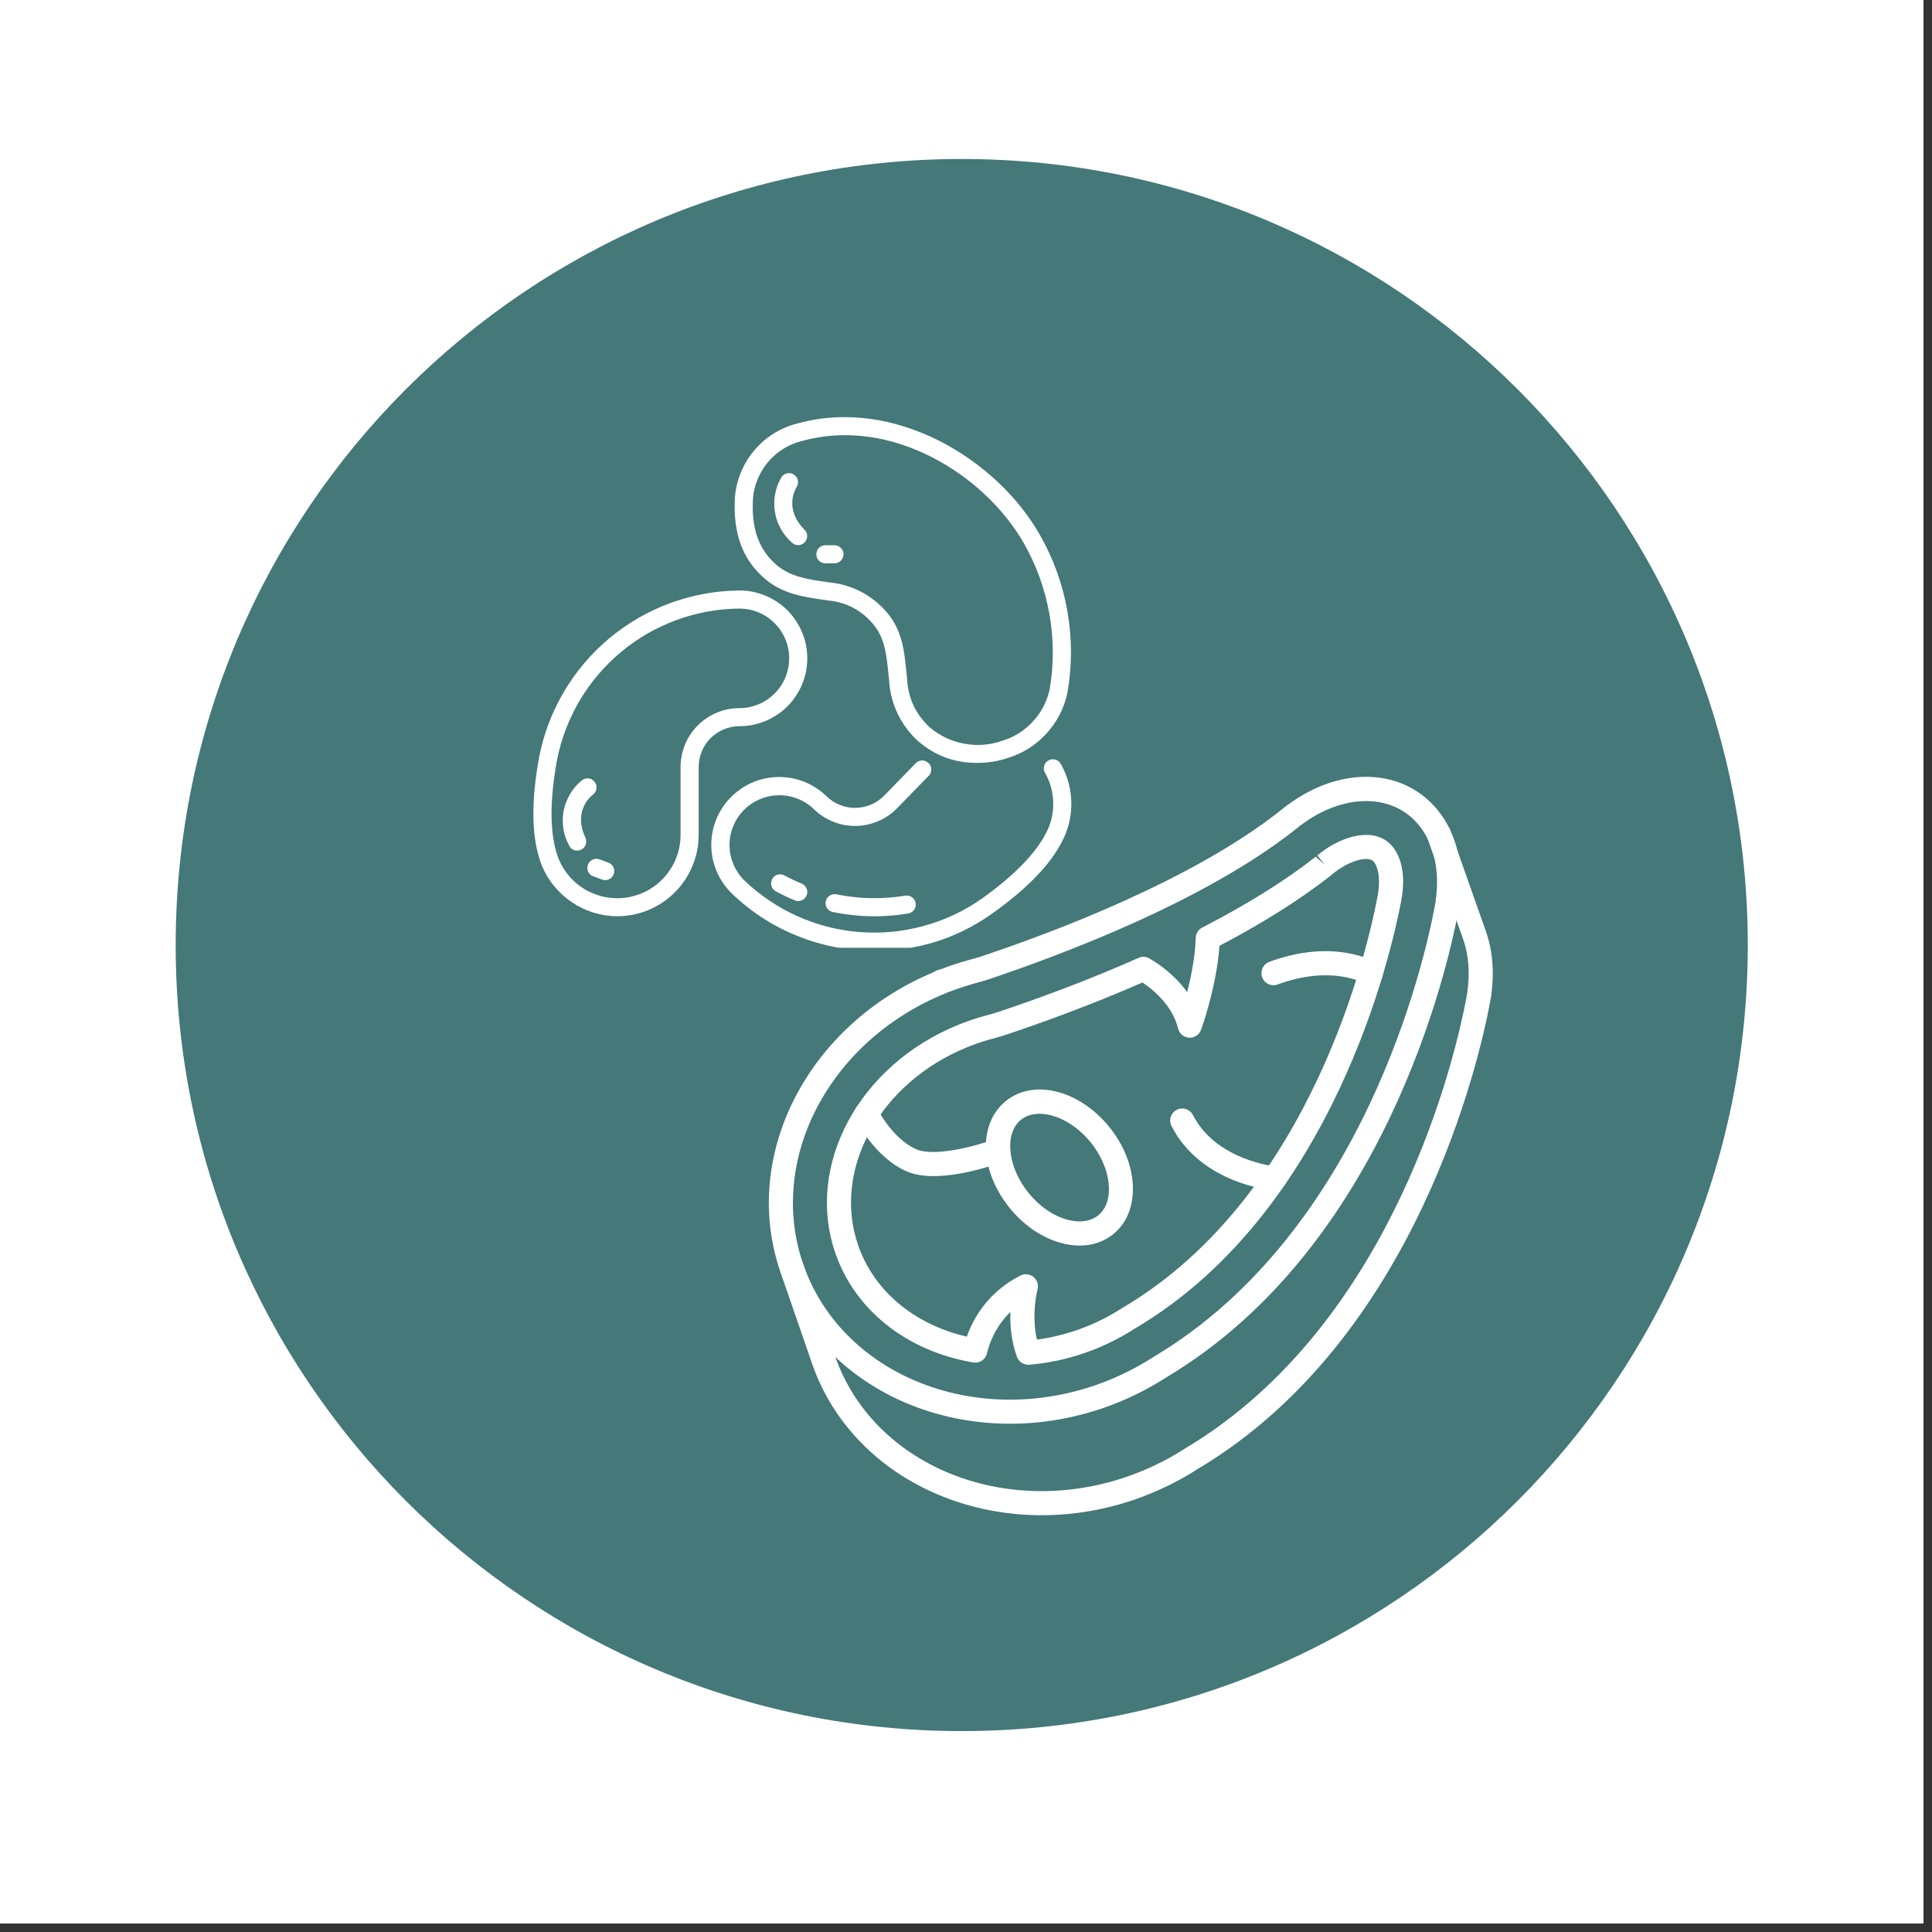
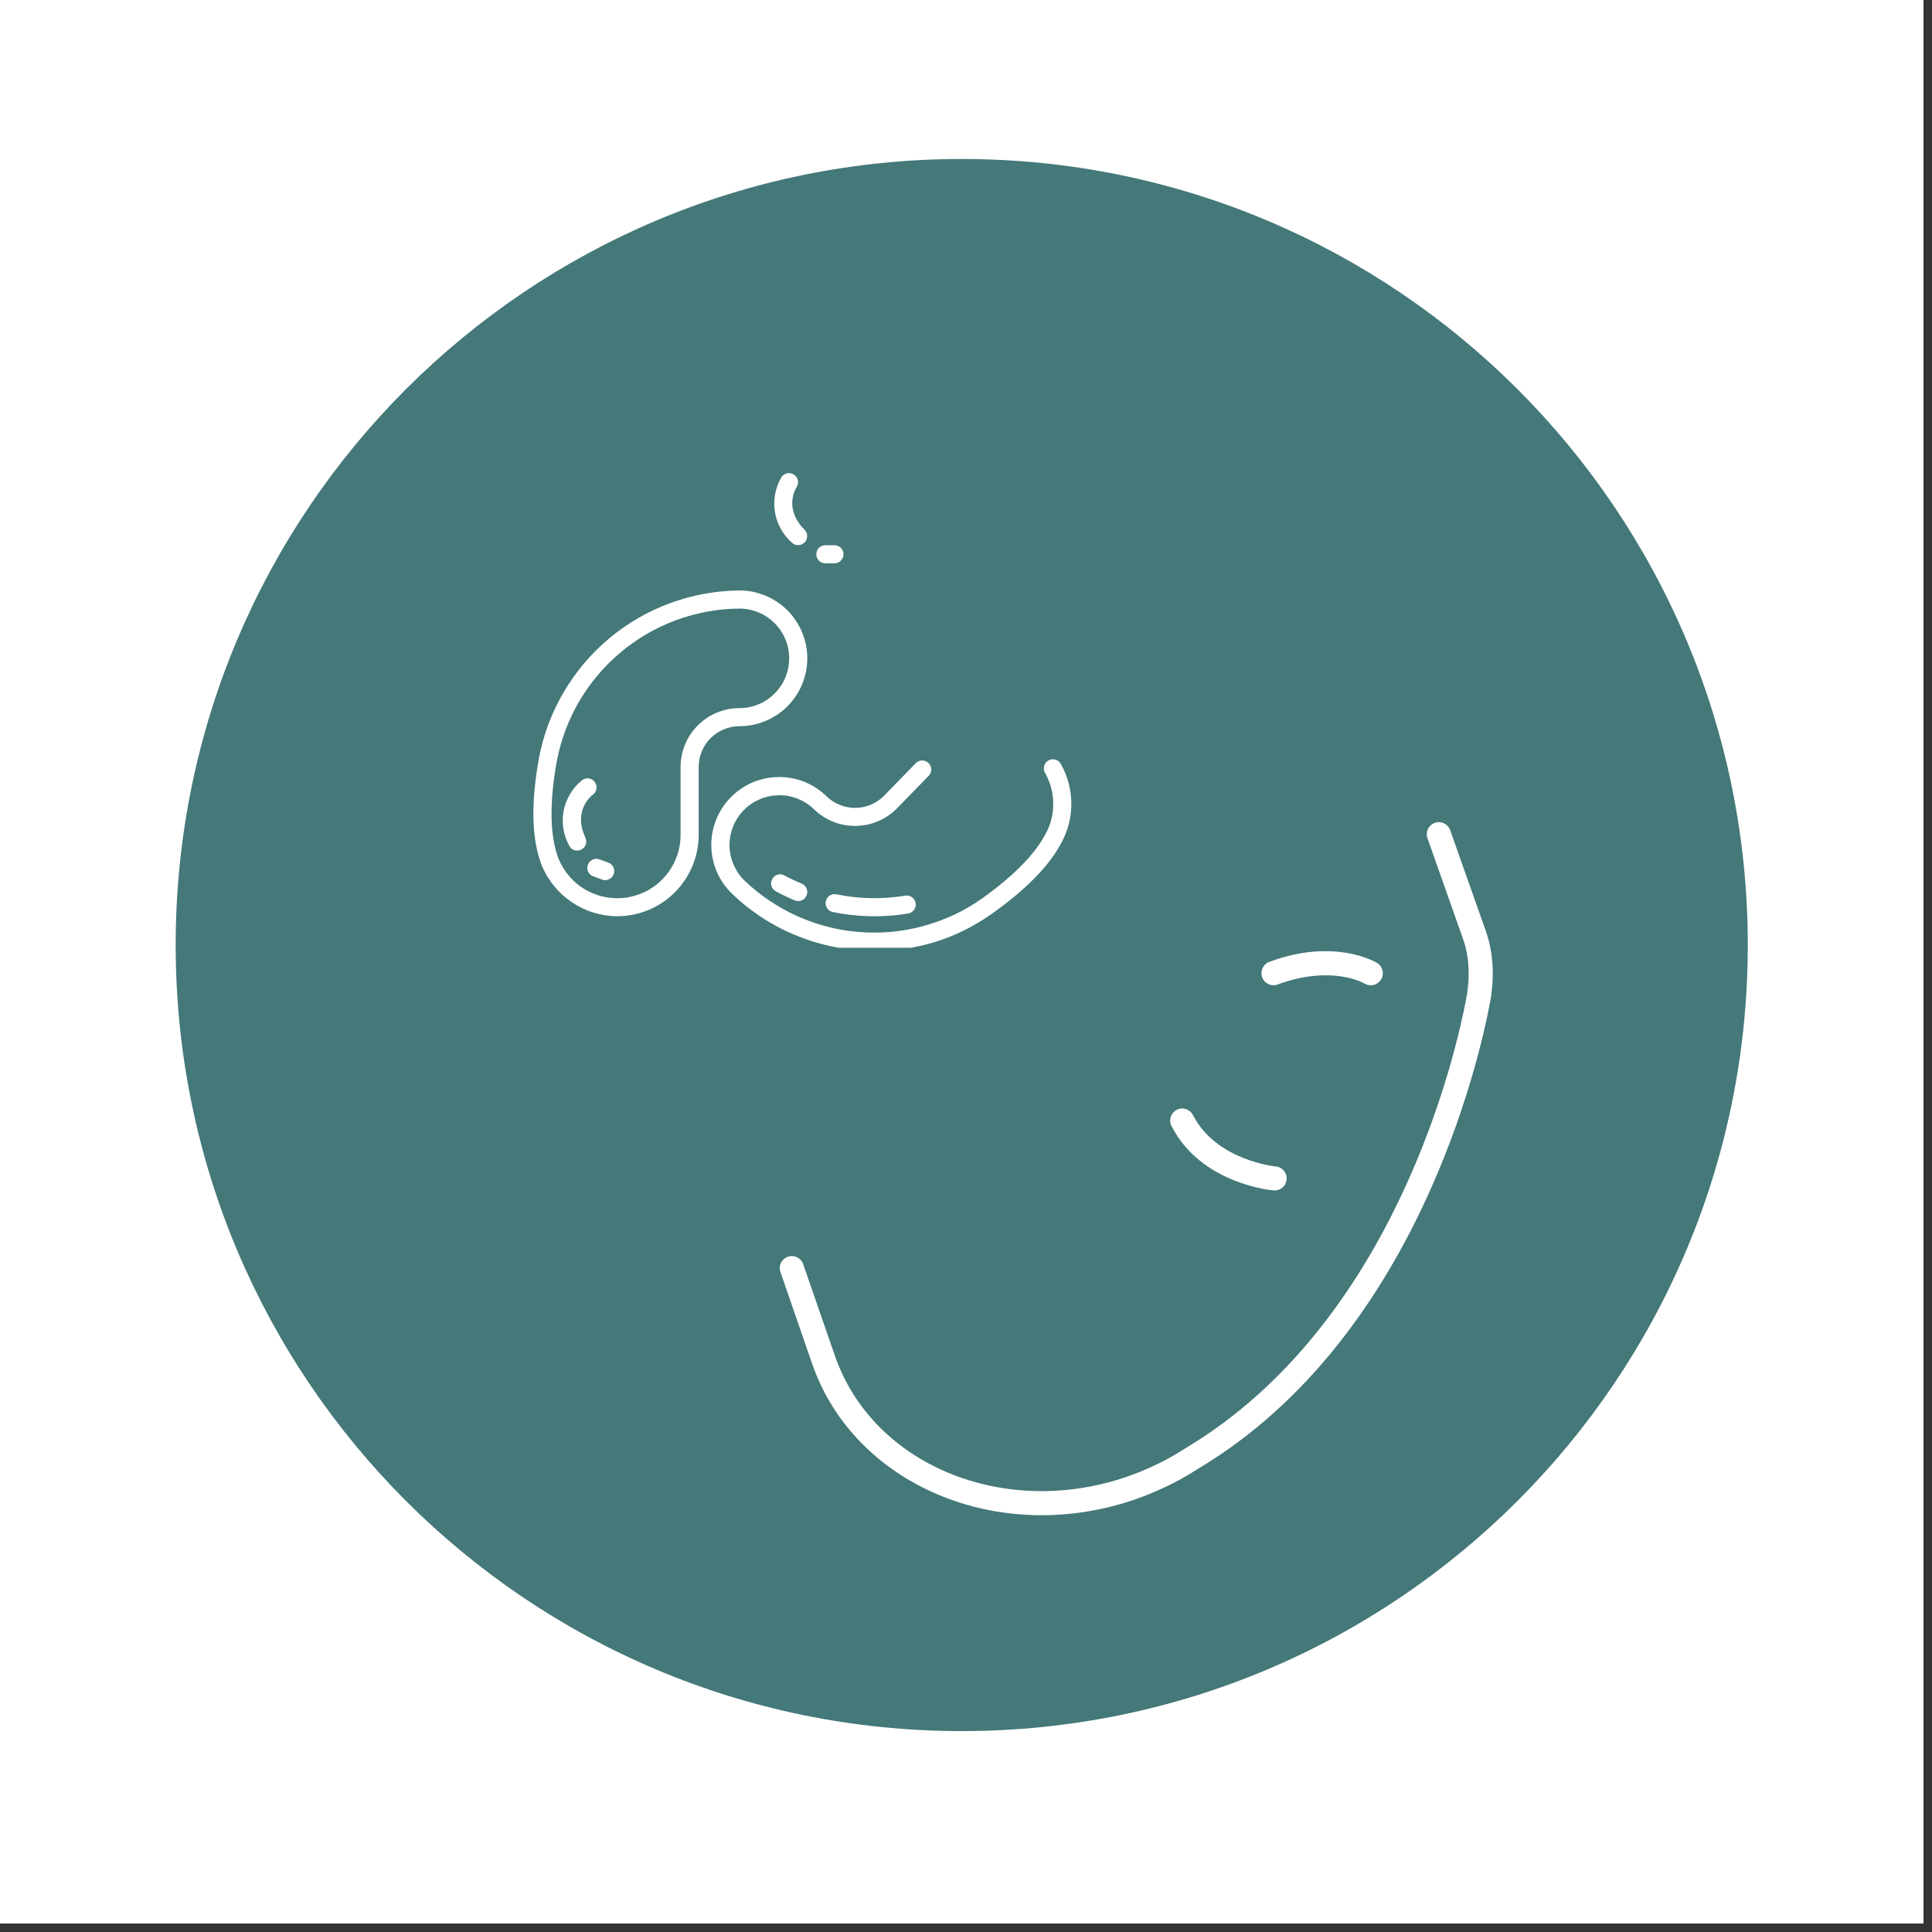
<svg xmlns="http://www.w3.org/2000/svg" version="1.0" preserveAspectRatio="xMidYMid meet" height="150" viewBox="0 0 112.5 112.5" zoomAndPan="magnify" width="150">
  <rect x="0" y="0" width="112.5" height="112.5" fill="#333333" stroke="none" />
  <defs>
    <clipPath id="585b6d7609">
      <path clip-rule="nonzero" d="M 0 0 L 112.004 0 L 112.004 112.004 L 0 112.004 Z M 0 0" />
    </clipPath>
    <clipPath id="5dc48e0fbd">
      <path clip-rule="nonzero" d="M 0 0.449 L 112.004 0.449 L 112.004 112.004 L 0 112.004 Z M 0 0.449" />
    </clipPath>
    <clipPath id="93670f8db8">
      <path clip-rule="nonzero" d="M 10.23 9.258 L 101.773 9.258 L 101.773 100.801 L 10.23 100.801 Z M 10.23 9.258" />
    </clipPath>
    <clipPath id="0e4474a629">
      <path clip-rule="nonzero" d="M 56 9.258 C 30.723 9.258 10.23 29.75 10.23 55.031 C 10.23 80.309 30.723 100.801 56 100.801 C 81.281 100.801 101.773 80.309 101.773 55.031 C 101.773 29.75 81.281 9.258 56 9.258 Z M 56 9.258" />
    </clipPath>
    <clipPath id="ea85d6766f">
-       <path clip-rule="nonzero" d="M 42 24 L 62.992 24 L 62.992 45 L 42 45 Z M 42 24" />
-     </clipPath>
+       </clipPath>
    <clipPath id="cd31a3438b">
      <path clip-rule="nonzero" d="M 41 44 L 62.992 44 L 62.992 55.188 L 41 55.188 Z M 41 44" />
    </clipPath>
    <clipPath id="770f43e257">
-       <path clip-rule="nonzero" d="M 44 45 L 86 45 L 86 83 L 44 83 Z M 44 45" />
-     </clipPath>
+       </clipPath>
    <clipPath id="3096d87afd">
      <path clip-rule="nonzero" d="M 39.836 57.848 L 82.883 42.965 L 94.84 77.543 L 51.789 92.426 Z M 39.836 57.848" />
    </clipPath>
    <clipPath id="a6ed731154">
      <path clip-rule="nonzero" d="M 39.836 57.848 L 82.883 42.965 L 94.84 77.543 L 51.789 92.426 Z M 39.836 57.848" />
    </clipPath>
    <clipPath id="67949e0df1">
      <path clip-rule="nonzero" d="M 45 47 L 87 47 L 87 89 L 45 89 Z M 45 47" />
    </clipPath>
    <clipPath id="0373c203fd">
      <path clip-rule="nonzero" d="M 39.836 57.848 L 82.883 42.965 L 94.84 77.543 L 51.789 92.426 Z M 39.836 57.848" />
    </clipPath>
    <clipPath id="46a4e8405e">
      <path clip-rule="nonzero" d="M 39.836 57.848 L 82.883 42.965 L 94.84 77.543 L 51.789 92.426 Z M 39.836 57.848" />
    </clipPath>
    <clipPath id="a26b9a8754">
-       <path clip-rule="nonzero" d="M 57 63 L 66 63 L 66 73 L 57 73 Z M 57 63" />
-     </clipPath>
+       </clipPath>
    <clipPath id="1cc91ad5ba">
      <path clip-rule="nonzero" d="M 39.836 57.848 L 82.883 42.965 L 94.84 77.543 L 51.789 92.426 Z M 39.836 57.848" />
    </clipPath>
    <clipPath id="df9b06a670">
      <path clip-rule="nonzero" d="M 39.836 57.848 L 82.883 42.965 L 94.84 77.543 L 51.789 92.426 Z M 39.836 57.848" />
    </clipPath>
    <clipPath id="b5e5920179">
      <path clip-rule="nonzero" d="M 68 64 L 75 64 L 75 70 L 68 70 Z M 68 64" />
    </clipPath>
    <clipPath id="3bdbf3e757">
      <path clip-rule="nonzero" d="M 39.836 57.848 L 82.883 42.965 L 94.84 77.543 L 51.789 92.426 Z M 39.836 57.848" />
    </clipPath>
    <clipPath id="a81b126f0a">
      <path clip-rule="nonzero" d="M 39.836 57.848 L 82.883 42.965 L 94.84 77.543 L 51.789 92.426 Z M 39.836 57.848" />
    </clipPath>
    <clipPath id="c0494d0e59">
      <path clip-rule="nonzero" d="M 49 64 L 59 64 L 59 69 L 49 69 Z M 49 64" />
    </clipPath>
    <clipPath id="e1410e37b0">
      <path clip-rule="nonzero" d="M 39.836 57.848 L 82.883 42.965 L 94.84 77.543 L 51.789 92.426 Z M 39.836 57.848" />
    </clipPath>
    <clipPath id="9b95f9d177">
-       <path clip-rule="nonzero" d="M 39.836 57.848 L 82.883 42.965 L 94.84 77.543 L 51.789 92.426 Z M 39.836 57.848" />
-     </clipPath>
+       </clipPath>
    <clipPath id="abb0479227">
      <path clip-rule="nonzero" d="M 48 48 L 82 48 L 82 80 L 48 80 Z M 48 48" />
    </clipPath>
    <clipPath id="1c67102efa">
-       <path clip-rule="nonzero" d="M 39.836 57.848 L 82.883 42.965 L 94.84 77.543 L 51.789 92.426 Z M 39.836 57.848" />
-     </clipPath>
+       </clipPath>
    <clipPath id="0335733f64">
      <path clip-rule="nonzero" d="M 39.836 57.848 L 82.883 42.965 L 94.84 77.543 L 51.789 92.426 Z M 39.836 57.848" />
    </clipPath>
    <clipPath id="0a4889be40">
      <path clip-rule="nonzero" d="M 73 55 L 81 55 L 81 58 L 73 58 Z M 73 55" />
    </clipPath>
    <clipPath id="c80926a915">
      <path clip-rule="nonzero" d="M 39.836 57.848 L 82.883 42.965 L 94.84 77.543 L 51.789 92.426 Z M 39.836 57.848" />
    </clipPath>
    <clipPath id="50ea3c963f">
      <path clip-rule="nonzero" d="M 39.836 57.848 L 82.883 42.965 L 94.84 77.543 L 51.789 92.426 Z M 39.836 57.848" />
    </clipPath>
  </defs>
  <g clip-path="url(#585b6d7609)">
    <path fill-rule="nonzero" fill-opacity="1" d="M 0 0 L 112.004 0 L 112.004 112.004 L 0 112.004 Z M 0 0" fill="#ffffff" />
    <path fill-rule="nonzero" fill-opacity="1" d="M 0 0 L 112.004 0 L 112.004 112.004 L 0 112.004 Z M 0 0" fill="#ffffff" />
  </g>
  <g clip-path="url(#5dc48e0fbd)">
    <path fill-rule="nonzero" fill-opacity="1" d="M 0 0.449 L 112.004 0.449 L 112.004 112.449 L 0 112.449 Z M 0 0.449" fill="#ffffff" />
  </g>
  <g clip-path="url(#93670f8db8)">
    <g clip-path="url(#0e4474a629)">
      <path fill-rule="nonzero" fill-opacity="1" d="M 10.23 9.258 L 101.773 9.258 L 101.773 100.801 L 10.23 100.801 Z M 10.23 9.258" fill="#447879" />
    </g>
  </g>
  <g clip-path="url(#ea85d6766f)">
    <path fill-rule="nonzero" fill-opacity="1" d="M 46.445 24.656 C 45.918 24.785 45.43 25 44.977 25.293 C 44.523 25.586 44.133 25.949 43.801 26.375 C 43.469 26.801 43.215 27.27 43.039 27.781 C 42.863 28.293 42.777 28.82 42.781 29.359 C 42.766 29.902 42.812 30.438 42.922 30.965 C 43.148 32.047 43.676 32.949 44.508 33.676 C 45.562 34.598 46.848 34.773 48.09 34.945 L 48.23 34.965 C 49.359 35.082 50.27 35.59 50.961 36.492 C 51.535 37.258 51.629 38.207 51.73 39.211 L 51.773 39.633 C 51.812 40.309 51.98 40.953 52.273 41.562 C 52.566 42.172 52.961 42.703 53.465 43.16 C 54.457 44.012 55.605 44.434 56.914 44.422 C 57.523 44.422 58.113 44.328 58.688 44.137 C 59.559 43.867 60.305 43.395 60.922 42.727 C 61.539 42.055 61.949 41.273 62.148 40.383 C 62.43 38.801 62.434 37.215 62.16 35.629 C 61.887 34.043 61.352 32.551 60.555 31.152 C 58.055 26.734 52.09 23.098 46.445 24.656 Z M 61.117 40.164 C 60.957 40.871 60.629 41.492 60.137 42.023 C 59.641 42.555 59.047 42.926 58.355 43.137 C 57.637 43.387 56.902 43.445 56.152 43.305 C 55.406 43.168 54.738 42.855 54.156 42.367 C 53.32 41.602 52.875 40.652 52.82 39.52 L 52.777 39.109 C 52.668 38.004 52.555 36.863 51.805 35.863 C 51.391 35.316 50.883 34.879 50.289 34.539 C 49.691 34.203 49.055 33.996 48.375 33.922 L 48.234 33.902 C 47.094 33.746 46.02 33.598 45.199 32.883 C 44.547 32.312 44.133 31.605 43.953 30.754 C 43.859 30.305 43.82 29.852 43.832 29.395 C 43.828 28.965 43.891 28.547 44.027 28.141 C 44.164 27.738 44.363 27.363 44.625 27.027 C 44.887 26.688 45.199 26.402 45.559 26.172 C 45.918 25.938 46.309 25.773 46.723 25.672 C 51.879 24.25 57.336 27.605 59.641 31.672 C 60.367 32.961 60.859 34.332 61.113 35.793 C 61.367 37.25 61.367 38.707 61.117 40.164 Z M 61.117 40.164" fill="#ffffff" />
  </g>
  <path fill-rule="nonzero" fill-opacity="1" d="M 35.941 53.352 C 36.254 53.352 36.562 53.32 36.867 53.262 C 37.172 53.199 37.469 53.109 37.758 52.992 C 38.043 52.871 38.316 52.727 38.574 52.551 C 38.836 52.379 39.074 52.184 39.293 51.961 C 39.516 51.742 39.711 51.504 39.883 51.242 C 40.055 50.984 40.203 50.711 40.32 50.426 C 40.441 50.137 40.531 49.84 40.594 49.535 C 40.652 49.23 40.684 48.922 40.684 48.609 L 40.684 44.656 C 40.684 44.344 40.746 44.043 40.867 43.75 C 40.984 43.461 41.156 43.203 41.379 42.98 C 41.602 42.762 41.859 42.59 42.148 42.469 C 42.438 42.348 42.742 42.289 43.055 42.285 C 43.316 42.285 43.57 42.262 43.828 42.211 C 44.082 42.16 44.328 42.086 44.566 41.984 C 44.809 41.887 45.035 41.766 45.25 41.621 C 45.469 41.477 45.668 41.312 45.852 41.129 C 46.035 40.945 46.199 40.746 46.34 40.531 C 46.484 40.316 46.609 40.086 46.707 39.848 C 46.805 39.609 46.883 39.359 46.934 39.105 C 46.98 38.852 47.008 38.594 47.008 38.336 C 47.008 38.074 46.98 37.82 46.934 37.562 C 46.883 37.309 46.805 37.062 46.707 36.824 C 46.609 36.582 46.484 36.355 46.34 36.141 C 46.199 35.922 46.035 35.723 45.852 35.539 C 45.668 35.355 45.469 35.191 45.25 35.051 C 45.035 34.906 44.809 34.781 44.566 34.684 C 44.328 34.586 44.082 34.508 43.828 34.457 C 43.57 34.406 43.316 34.383 43.055 34.383 C 42.367 34.391 41.688 34.453 41.012 34.578 C 40.336 34.699 39.676 34.883 39.027 35.117 C 38.383 35.355 37.762 35.645 37.168 35.988 C 36.574 36.332 36.012 36.727 35.484 37.164 C 34.957 37.605 34.469 38.09 34.023 38.613 C 33.582 39.137 33.184 39.695 32.836 40.285 C 32.484 40.879 32.191 41.496 31.945 42.137 C 31.703 42.781 31.52 43.441 31.387 44.117 C 30.902 46.812 30.953 48.867 31.547 50.395 C 31.727 50.828 31.965 51.23 32.266 51.594 C 32.562 51.957 32.906 52.273 33.297 52.535 C 33.688 52.801 34.109 53 34.559 53.141 C 35.012 53.277 35.469 53.352 35.941 53.352 Z M 32.426 44.305 C 32.543 43.688 32.715 43.086 32.934 42.5 C 33.156 41.918 33.426 41.352 33.742 40.812 C 34.062 40.273 34.422 39.766 34.828 39.289 C 35.234 38.812 35.676 38.371 36.156 37.973 C 36.637 37.57 37.148 37.215 37.691 36.898 C 38.234 36.586 38.801 36.324 39.387 36.105 C 39.973 35.891 40.578 35.727 41.191 35.613 C 41.809 35.5 42.43 35.441 43.055 35.438 C 43.441 35.438 43.809 35.512 44.164 35.656 C 44.52 35.805 44.832 36.016 45.105 36.285 C 45.375 36.559 45.586 36.871 45.734 37.227 C 45.879 37.582 45.953 37.949 45.953 38.336 C 45.953 38.719 45.879 39.09 45.734 39.445 C 45.586 39.801 45.375 40.113 45.105 40.383 C 44.832 40.656 44.52 40.867 44.164 41.012 C 43.809 41.16 43.441 41.234 43.055 41.234 C 42.602 41.234 42.164 41.32 41.746 41.496 C 41.324 41.668 40.957 41.918 40.637 42.238 C 40.312 42.559 40.066 42.93 39.891 43.348 C 39.719 43.766 39.633 44.203 39.629 44.656 L 39.629 48.609 C 39.629 49.039 39.559 49.453 39.414 49.855 C 39.27 50.258 39.062 50.625 38.793 50.953 C 38.52 51.285 38.203 51.559 37.836 51.781 C 37.469 52 37.074 52.148 36.656 52.234 C 36.234 52.316 35.816 52.324 35.391 52.262 C 34.969 52.199 34.57 52.062 34.191 51.863 C 33.816 51.66 33.484 51.398 33.199 51.082 C 32.914 50.762 32.691 50.406 32.527 50.012 C 32.016 48.691 31.98 46.77 32.426 44.305 Z M 32.426 44.305" fill="#ffffff" />
  <g clip-path="url(#cd31a3438b)">
    <path fill-rule="nonzero" fill-opacity="1" d="M 54.07 44.434 C 53.965 44.332 53.84 44.281 53.695 44.281 C 53.547 44.285 53.426 44.336 53.324 44.441 L 51.488 46.328 C 51.266 46.551 51.012 46.727 50.723 46.852 C 50.434 46.973 50.133 47.039 49.82 47.043 C 49.504 47.047 49.203 46.988 48.91 46.871 C 48.617 46.758 48.359 46.59 48.133 46.371 C 47.949 46.188 47.746 46.027 47.527 45.887 C 47.312 45.742 47.082 45.625 46.84 45.527 C 46.598 45.43 46.352 45.359 46.098 45.312 C 45.84 45.266 45.582 45.242 45.324 45.246 C 45.062 45.25 44.809 45.277 44.555 45.332 C 44.301 45.383 44.055 45.461 43.812 45.562 C 43.574 45.668 43.348 45.793 43.137 45.938 C 42.922 46.086 42.723 46.25 42.543 46.438 C 42.359 46.621 42.199 46.824 42.059 47.043 C 41.918 47.262 41.797 47.488 41.699 47.73 C 41.605 47.973 41.531 48.219 41.484 48.477 C 41.438 48.73 41.414 48.988 41.418 49.246 C 41.422 49.508 41.449 49.762 41.504 50.016 C 41.559 50.273 41.637 50.52 41.738 50.758 C 41.84 50.996 41.965 51.223 42.113 51.434 C 42.262 51.648 42.426 51.848 42.613 52.027 C 43.73 53.102 45.008 53.93 46.445 54.504 C 47.883 55.082 49.379 55.367 50.926 55.359 C 53.434 55.371 55.711 54.652 57.762 53.207 C 59.996 51.613 61.391 50.109 62.031 48.602 C 62.305 47.93 62.418 47.234 62.375 46.512 C 62.328 45.789 62.125 45.113 61.77 44.484 C 61.699 44.355 61.594 44.273 61.453 44.234 C 61.312 44.191 61.18 44.207 61.051 44.281 C 60.922 44.352 60.84 44.457 60.801 44.598 C 60.762 44.738 60.777 44.871 60.848 44.996 C 61.125 45.484 61.285 46.008 61.32 46.57 C 61.359 47.129 61.273 47.668 61.062 48.188 C 60.508 49.492 59.191 50.891 57.148 52.344 C 56.637 52.703 56.094 53.016 55.527 53.281 C 54.961 53.543 54.375 53.758 53.77 53.922 C 53.168 54.086 52.551 54.199 51.93 54.258 C 51.305 54.316 50.684 54.32 50.059 54.273 C 49.434 54.227 48.816 54.125 48.211 53.969 C 47.605 53.816 47.016 53.609 46.445 53.355 C 45.871 53.098 45.328 52.797 44.809 52.445 C 44.289 52.098 43.801 51.707 43.348 51.273 C 43.074 51.004 42.863 50.691 42.715 50.34 C 42.562 49.988 42.484 49.621 42.48 49.234 C 42.477 48.852 42.547 48.484 42.688 48.129 C 42.832 47.77 43.035 47.457 43.305 47.18 C 43.574 46.906 43.883 46.695 44.234 46.543 C 44.586 46.391 44.953 46.312 45.336 46.309 C 45.723 46.301 46.09 46.367 46.449 46.512 C 46.805 46.652 47.121 46.855 47.395 47.121 C 47.723 47.438 48.094 47.68 48.516 47.848 C 48.938 48.02 49.375 48.098 49.828 48.094 C 50.285 48.086 50.719 47.996 51.137 47.816 C 51.555 47.637 51.922 47.387 52.238 47.062 L 54.078 45.176 C 54.18 45.07 54.23 44.945 54.227 44.801 C 54.227 44.656 54.172 44.535 54.07 44.434 Z M 54.07 44.434" fill="#ffffff" />
  </g>
  <path fill-rule="nonzero" fill-opacity="1" d="M 46.395 28.348 C 46.465 28.227 46.488 28.098 46.457 27.961 C 46.426 27.824 46.352 27.715 46.23 27.637 C 46.113 27.559 45.984 27.535 45.848 27.559 C 45.707 27.586 45.598 27.656 45.516 27.77 C 45.332 28.07 45.207 28.398 45.141 28.746 C 45.074 29.09 45.066 29.441 45.121 29.789 C 45.172 30.141 45.285 30.469 45.457 30.777 C 45.625 31.09 45.844 31.359 46.109 31.594 C 46.211 31.695 46.336 31.746 46.48 31.742 C 46.621 31.742 46.746 31.691 46.848 31.59 C 46.949 31.488 47 31.363 47 31.223 C 47.004 31.078 46.953 30.953 46.852 30.852 C 45.633 29.629 46.312 28.477 46.395 28.348 Z M 46.395 28.348" fill="#ffffff" />
  <path fill-rule="nonzero" fill-opacity="1" d="M 48.59 31.75 L 48.062 31.75 C 47.914 31.75 47.793 31.801 47.688 31.902 C 47.586 32.004 47.535 32.129 47.535 32.273 C 47.535 32.422 47.586 32.543 47.688 32.648 C 47.793 32.75 47.914 32.801 48.062 32.801 L 48.59 32.801 C 48.734 32.801 48.859 32.75 48.961 32.648 C 49.062 32.543 49.117 32.422 49.117 32.273 C 49.117 32.129 49.062 32.004 48.961 31.902 C 48.859 31.801 48.734 31.75 48.59 31.75 Z M 48.59 31.75" fill="#ffffff" />
  <path fill-rule="nonzero" fill-opacity="1" d="M 33.609 49.527 C 33.699 49.527 33.785 49.508 33.863 49.465 C 33.941 49.422 34.008 49.359 34.055 49.285 C 34.102 49.211 34.129 49.125 34.137 49.035 C 34.141 48.945 34.125 48.863 34.09 48.781 C 33.363 47.215 34.398 46.367 34.523 46.273 C 34.641 46.188 34.707 46.074 34.73 45.93 C 34.754 45.785 34.719 45.656 34.633 45.539 C 34.547 45.422 34.434 45.352 34.289 45.328 C 34.145 45.309 34.016 45.34 33.898 45.426 C 33.621 45.648 33.395 45.91 33.211 46.211 C 33.027 46.516 32.898 46.84 32.828 47.184 C 32.758 47.531 32.75 47.879 32.801 48.23 C 32.855 48.578 32.965 48.91 33.133 49.219 C 33.227 49.426 33.387 49.527 33.609 49.527 Z M 33.609 49.527" fill="#ffffff" />
  <path fill-rule="nonzero" fill-opacity="1" d="M 34.234 50.355 C 34.184 50.492 34.191 50.625 34.25 50.758 C 34.312 50.891 34.41 50.98 34.547 51.031 L 35.043 51.211 C 35.18 51.266 35.316 51.266 35.453 51.203 C 35.59 51.145 35.68 51.043 35.734 50.906 C 35.785 50.766 35.777 50.629 35.715 50.496 C 35.648 50.363 35.547 50.27 35.406 50.223 L 34.914 50.043 C 34.777 49.992 34.641 49.996 34.508 50.059 C 34.375 50.117 34.285 50.219 34.234 50.355 Z M 34.234 50.355" fill="#ffffff" />
  <path fill-rule="nonzero" fill-opacity="1" d="M 48.695 52.074 C 48.555 52.047 48.422 52.074 48.305 52.156 C 48.188 52.234 48.113 52.348 48.086 52.484 C 48.055 52.625 48.082 52.758 48.156 52.875 C 48.234 52.996 48.344 53.074 48.484 53.105 C 49.945 53.406 51.414 53.438 52.891 53.191 C 53.031 53.164 53.145 53.094 53.227 52.977 C 53.309 52.859 53.34 52.73 53.316 52.586 C 53.293 52.445 53.223 52.332 53.105 52.246 C 52.992 52.164 52.859 52.129 52.719 52.152 C 51.371 52.375 50.031 52.348 48.695 52.074 Z M 48.695 52.074" fill="#ffffff" />
  <path fill-rule="nonzero" fill-opacity="1" d="M 45.68 50.977 C 45.551 50.906 45.418 50.891 45.277 50.934 C 45.137 50.973 45.031 51.059 44.965 51.188 C 44.895 51.312 44.879 51.449 44.922 51.586 C 44.961 51.727 45.047 51.832 45.176 51.902 C 45.535 52.094 45.902 52.27 46.277 52.43 C 46.414 52.484 46.547 52.484 46.68 52.43 C 46.816 52.371 46.91 52.277 46.965 52.145 C 47.023 52.008 47.023 51.875 46.969 51.742 C 46.91 51.605 46.816 51.512 46.684 51.453 C 46.34 51.312 46.004 51.152 45.68 50.977 Z M 45.68 50.977" fill="#ffffff" />
  <g clip-path="url(#770f43e257)">
    <g clip-path="url(#3096d87afd)">
      <g clip-path="url(#a6ed731154)">
        <path fill-rule="nonzero" fill-opacity="1" d="M 64.273 81.977 C 56.344 84.719 47.898 81.172 45.445 74.07 C 43.105 67.305 47.023 59.664 54.375 56.605 C 54.438 56.555 54.512 56.516 54.594 56.492 L 54.852 56.418 C 54.988 56.363 55.176 56.289 55.367 56.223 C 55.77 56.086 56.176 55.961 56.582 55.855 C 56.754 55.809 56.918 55.762 57.09 55.707 C 61.422 54.262 69.43 51.242 74.523 47.227 C 74.57 47.188 74.629 47.141 74.691 47.094 L 74.914 46.914 C 74.949 46.887 74.98 46.863 75.02 46.844 C 77.977 44.668 81.453 44.699 83.504 46.926 C 84.746 48.273 85.293 50.297 85.012 52.48 C 85.012 52.52 85.008 52.559 85 52.594 L 84.91 53.102 C 84.312 56.293 80.66 72.617 67.902 80.211 C 67.055 80.758 66.129 81.242 65.172 81.637 C 64.852 81.766 64.562 81.879 64.273 81.977 Z M 55.16 57.789 C 55.129 57.809 55.094 57.828 55.059 57.84 C 48.301 60.578 44.66 67.504 46.77 73.613 C 48.973 79.98 56.617 83.141 63.812 80.652 C 64.082 80.559 64.348 80.457 64.605 80.352 C 65.547 79.961 66.379 79.523 67.16 79.02 C 79.422 71.723 82.949 55.93 83.535 52.836 L 83.602 52.461 C 83.602 52.434 83.602 52.41 83.605 52.383 C 83.859 50.578 83.445 48.934 82.473 47.875 C 80.91 46.18 78.16 46.246 75.785 48.023 C 75.766 48.039 75.746 48.051 75.723 48.066 L 75.617 48.148 C 75.617 48.152 75.559 48.195 75.555 48.199 L 75.41 48.316 C 70.129 52.48 61.934 55.559 57.531 57.039 C 57.336 57.102 57.145 57.156 56.941 57.211 C 56.391 57.359 55.84 57.539 55.305 57.742 Z M 55.16 57.789" fill="#ffffff" />
      </g>
    </g>
  </g>
  <g clip-path="url(#67949e0df1)">
    <g clip-path="url(#0373c203fd)">
      <g clip-path="url(#46a4e8405e)">
        <path fill-rule="nonzero" fill-opacity="1" d="M 66.113 87.305 C 58.188 90.047 49.742 86.496 47.285 79.398 L 45.445 74.07 C 45.316 73.703 45.512 73.305 45.879 73.18 C 46.246 73.051 46.645 73.246 46.77 73.613 L 48.613 78.938 C 50.816 85.309 58.461 88.465 65.656 85.977 C 65.922 85.883 66.188 85.781 66.449 85.676 C 67.363 85.301 68.211 84.859 69 84.348 C 81.262 77.047 84.793 61.254 85.375 58.164 L 85.441 57.789 C 85.441 57.762 85.445 57.734 85.449 57.711 C 85.594 56.664 85.52 55.656 85.234 54.793 L 83.121 48.809 C 82.992 48.445 83.184 48.043 83.551 47.914 C 83.918 47.785 84.316 47.98 84.445 48.344 L 86.562 54.336 C 86.91 55.387 87.012 56.582 86.852 57.809 C 86.852 57.844 86.848 57.883 86.844 57.922 L 86.754 58.426 C 86.152 61.617 82.5 77.945 69.742 85.539 C 68.902 86.082 67.977 86.566 67.012 86.961 C 66.691 87.094 66.406 87.203 66.113 87.305 Z M 66.113 87.305" fill="#ffffff" />
      </g>
    </g>
  </g>
  <g clip-path="url(#a26b9a8754)">
    <g clip-path="url(#1cc91ad5ba)">
      <g clip-path="url(#df9b06a670)">
        <path fill-rule="nonzero" fill-opacity="1" d="M 63.941 72.355 C 63.285 72.582 62.535 72.59 61.746 72.367 C 60.652 72.059 59.602 71.34 58.793 70.34 C 57.035 68.168 56.938 65.438 58.566 64.117 C 60.195 62.797 62.848 63.465 64.605 65.637 C 66.332 67.773 66.434 70.562 64.832 71.859 C 64.562 72.078 64.266 72.242 63.941 72.355 Z M 59.91 64.953 C 59.742 65.012 59.586 65.098 59.449 65.207 C 58.465 66.004 58.664 67.949 59.887 69.457 C 60.512 70.234 61.309 70.785 62.125 71.016 C 62.852 71.219 63.5 71.129 63.949 70.77 C 64.934 69.973 64.734 68.027 63.512 66.52 C 62.465 65.223 60.941 64.598 59.91 64.953 Z M 59.91 64.953" fill="#ffffff" />
      </g>
    </g>
  </g>
  <g clip-path="url(#b5e5920179)">
    <g clip-path="url(#3bdbf3e757)">
      <g clip-path="url(#a81b126f0a)">
        <path fill-rule="nonzero" fill-opacity="1" d="M 74.449 69.281 C 74.359 69.312 74.262 69.328 74.16 69.316 C 73.988 69.305 69.926 68.918 68.215 65.566 C 68.039 65.223 68.176 64.801 68.52 64.625 C 68.863 64.449 69.285 64.582 69.465 64.93 C 70.82 67.578 74.25 67.918 74.281 67.922 C 74.668 67.953 74.953 68.293 74.918 68.68 C 74.895 68.965 74.703 69.195 74.449 69.281 Z M 74.449 69.281" fill="#ffffff" />
      </g>
    </g>
  </g>
  <g clip-path="url(#c0494d0e59)">
    <g clip-path="url(#e1410e37b0)">
      <g clip-path="url(#9b95f9d177)">
        <path fill-rule="nonzero" fill-opacity="1" d="M 58.121 67.75 C 57.223 68.062 54.426 68.922 52.793 68.207 C 50.934 67.398 49.867 65.262 49.82 65.172 C 49.652 64.824 49.793 64.406 50.141 64.234 C 50.492 64.059 50.91 64.207 51.082 64.555 C 51.09 64.57 51.969 66.32 53.355 66.922 C 54.359 67.359 56.66 66.797 57.883 66.348 C 58.227 66.219 58.648 66.395 58.785 66.758 C 58.922 67.121 58.738 67.523 58.375 67.66 C 58.332 67.676 58.242 67.711 58.121 67.75 Z M 58.121 67.75" fill="#ffffff" />
      </g>
    </g>
  </g>
  <g clip-path="url(#abb0479227)">
    <g clip-path="url(#1c67102efa)">
      <g clip-path="url(#0335733f64)">
        <path fill-rule="nonzero" fill-opacity="1" d="M 63.168 78.781 C 62.133 79.141 61.047 79.371 59.941 79.469 C 59.625 79.496 59.328 79.309 59.219 79.012 C 58.883 78.098 58.809 77.156 58.836 76.395 C 57.973 77.23 57.613 78.203 57.469 78.812 C 57.383 79.168 57.031 79.402 56.668 79.336 C 52.789 78.672 49.789 76.289 48.641 72.965 C 46.875 67.855 50.02 62.016 55.801 59.676 C 55.805 59.672 55.875 59.641 55.883 59.641 C 55.895 59.633 55.973 59.605 55.984 59.602 C 56.504 59.402 56.984 59.246 57.449 59.125 C 57.691 59.059 57.926 58.992 58.16 58.914 C 60.105 58.266 63.098 57.195 66.301 55.777 C 66.535 55.66 66.82 55.711 67.02 55.867 C 67.363 56.066 68.363 56.703 69.129 57.773 C 69.363 56.859 69.594 55.699 69.625 54.617 C 69.633 54.359 69.777 54.129 70.004 54.012 C 72.629 52.66 74.855 51.27 76.617 49.883 L 77.141 50.359 L 76.707 49.809 L 76.883 49.672 C 76.887 49.668 76.965 49.609 76.969 49.605 C 78.227 48.66 80.027 48.141 81.016 49.215 C 81.59 49.836 81.82 50.891 81.648 52.109 L 81.59 52.465 C 81.035 55.414 77.684 70.453 66.172 77.309 L 66.086 77.359 C 65.398 77.805 64.656 78.191 63.891 78.508 C 63.629 78.613 63.398 78.699 63.168 78.781 Z M 60.383 78.008 C 61.402 77.867 62.398 77.598 63.32 77.223 C 64.047 76.926 64.707 76.578 65.324 76.18 L 65.453 76.102 C 76.449 69.555 79.676 55.051 80.211 52.211 L 80.258 51.918 C 80.387 50.984 80.191 50.391 79.984 50.168 C 79.676 49.828 78.66 50.094 77.812 50.727 C 77.809 50.73 77.742 50.777 77.738 50.781 L 77.578 50.91 C 77.578 50.91 77.488 50.984 77.488 50.984 C 75.734 52.363 73.559 53.738 71.008 55.074 C 70.848 57.438 69.977 59.855 69.938 59.965 C 69.832 60.254 69.547 60.441 69.242 60.426 C 68.93 60.406 68.672 60.188 68.598 59.891 C 68.258 58.488 67.066 57.57 66.523 57.211 C 63.398 58.578 60.504 59.609 58.602 60.246 C 58.34 60.332 58.078 60.41 57.805 60.48 C 57.391 60.59 56.961 60.73 56.523 60.898 C 56.516 60.902 56.457 60.922 56.449 60.926 L 56.324 60.977 C 51.238 63.035 48.445 68.102 49.969 72.508 C 50.887 75.168 53.23 77.125 56.297 77.832 C 56.688 76.734 57.543 75.23 59.418 74.277 C 59.668 74.148 59.965 74.184 60.18 74.355 C 60.395 74.531 60.488 74.816 60.414 75.086 C 60.41 75.102 60.035 76.543 60.383 78.008 Z M 60.383 78.008" fill="#ffffff" />
      </g>
    </g>
  </g>
  <g clip-path="url(#0a4889be40)">
    <g clip-path="url(#c80926a915)">
      <g clip-path="url(#50ea3c963f)">
        <path fill-rule="nonzero" fill-opacity="1" d="M 80.051 57.336 C 79.863 57.398 79.648 57.383 79.461 57.273 C 79.379 57.227 77.59 56.219 74.574 57.262 C 74.512 57.285 74.438 57.316 74.383 57.332 C 74.023 57.457 73.629 57.27 73.496 56.91 C 73.363 56.547 73.551 56.141 73.914 56.008 C 77.707 54.602 80.086 56.012 80.184 56.07 C 80.516 56.273 80.621 56.703 80.422 57.035 C 80.332 57.18 80.199 57.281 80.051 57.336 Z M 80.051 57.336" fill="#ffffff" />
      </g>
    </g>
  </g>
</svg>